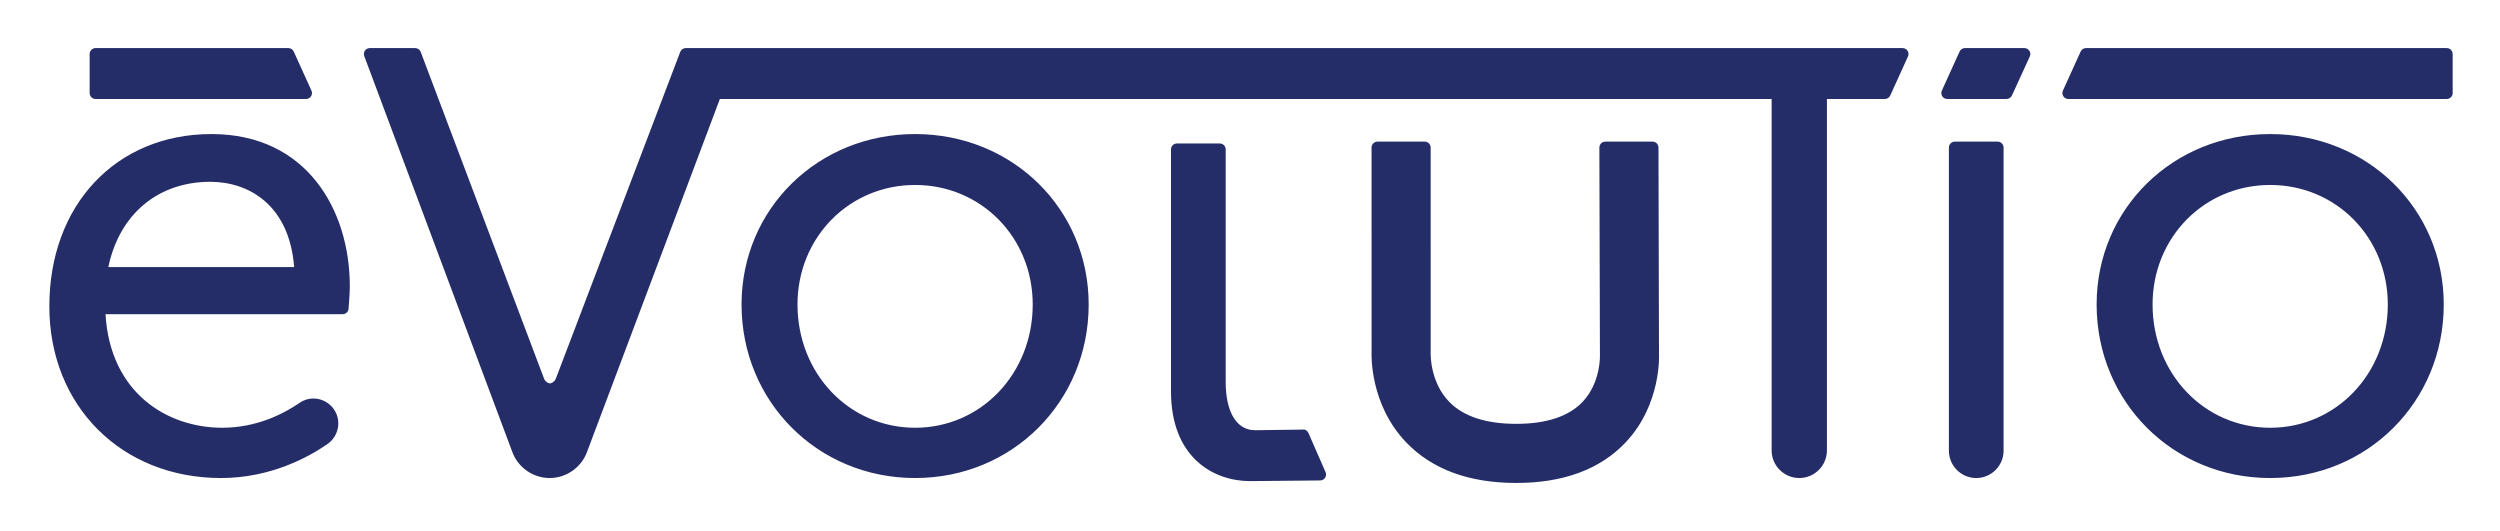
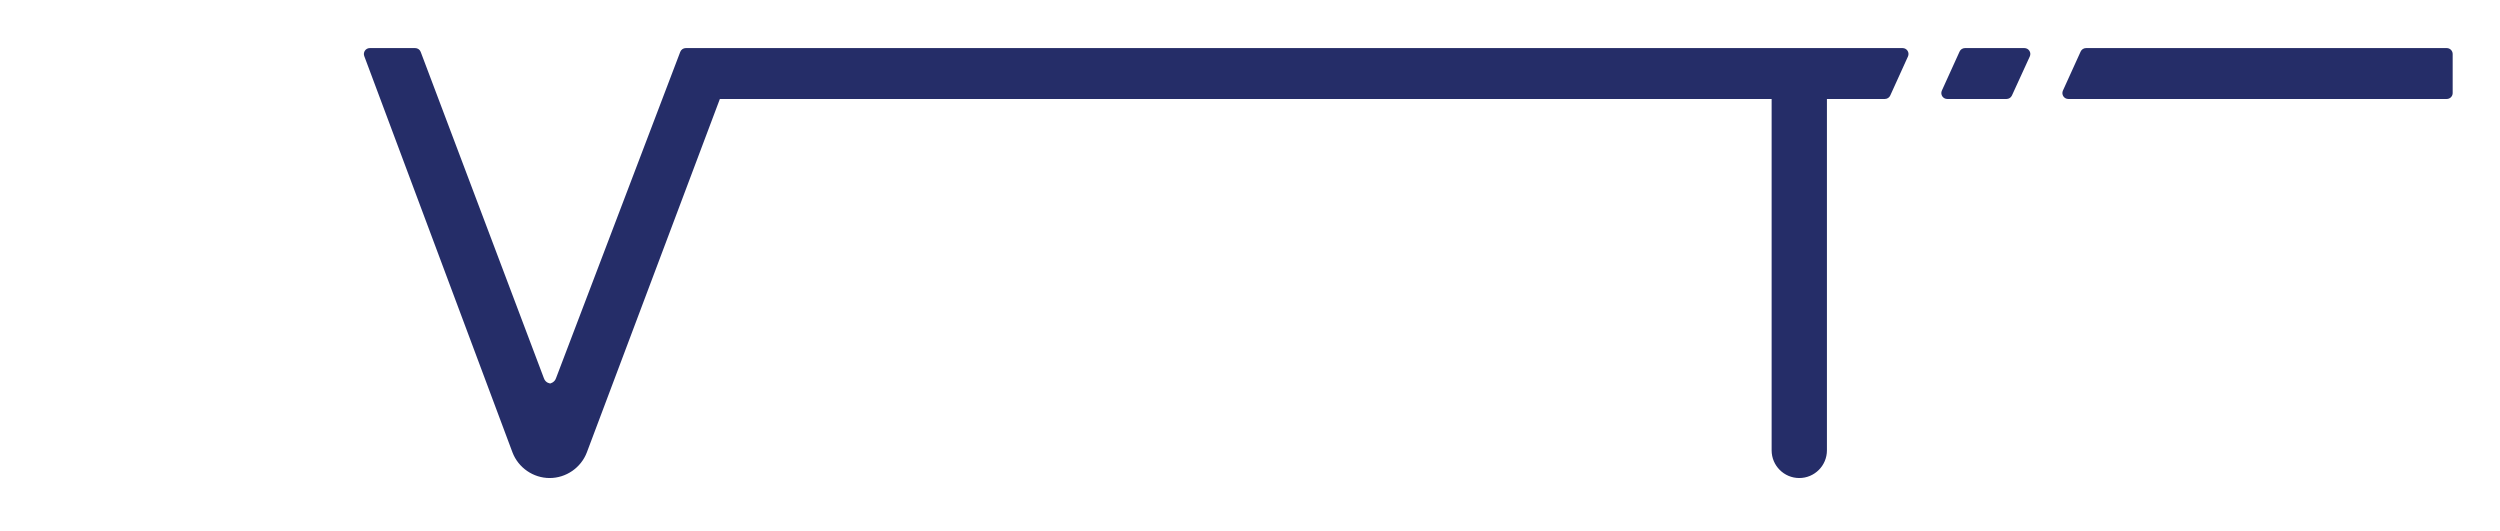
<svg xmlns="http://www.w3.org/2000/svg" role="img" viewBox="-39.16 -38.16 1984.32 421.32">
  <title>Evolutio (member) logo</title>
  <g fill="#252d68">
-     <path d="M999.448 305.639c-.752-1.741-2.604-3.206-4.381-2.821 0 0-33.539.495-38.048.495-14.589 0-23.313-14.314-23.313-38.304V80.41c0-2.584-2.108-4.692-4.692-4.692h-34.034c-2.584 0-4.693 2.108-4.693 4.692v192.094c0 52.563 33.798 71.202 62.737 71.202 6.506 0 55.697-.514 55.697-.514 1.576-.017 3.024-.824 3.885-2.144.861-1.319.989-2.987.367-4.417l-13.525-30.993M46.827 173.808c8.742-41.896 39.332-67.665 80.935-67.665 30.02 0 62.718 17.888 66.547 67.665zm81.925-105.567C52.949 68.241 0 124.489 0 205.02c0 78.957 57.292 136.248 136.249 136.248 39.826 0 70.121-16.971 84.638-27.088 8.485-5.938 10.996-17.504 5.717-26.337-2.804-4.692-7.44-8.047-12.737-9.22-5.352-1.172-10.685-.127-15.157 2.933-13.178 9.036-34.548 19.794-61.453 19.794-44.005 0-89.055-27.912-92.665-90.135h188.225c2.437 0 4.472-1.871 4.675-4.289 0 0 1.007-11.766 1.007-17.925 0-60.114-33.943-120.761-109.746-120.761m651.788 135.259c0 54.872-40.999 97.851-93.342 97.851-52.345 0-93.362-42.979-93.362-97.851 0-53.188 41.016-94.847 93.362-94.847 52.343 0 93.342 41.659 93.342 94.847zM687.199 68.241c-77.251 0-137.77 59.419-137.77 135.259 0 77.25 60.518 137.768 137.77 137.768s137.751-60.518 137.751-137.768c0-75.841-60.5-135.259-137.751-135.259m859.243 6.012h-34.012c-2.587 0-4.693 2.107-4.693 4.692v240.623c0 11.969 9.733 21.7 21.693 21.7 11.973 0 21.706-9.732 21.706-21.7V78.945c0-2.585-2.107-4.692-4.693-4.692m309.659 129.247c0 54.872-40.999 97.851-93.344 97.851s-93.358-42.979-93.358-97.851c0-53.188 41.012-94.847 93.358-94.847s93.344 41.659 93.344 94.847zm-93.344-135.259c-77.251 0-137.77 59.419-137.77 135.259 0 77.25 60.518 137.768 137.77 137.768s137.757-60.518 137.757-137.768c0-75.841-60.505-135.259-137.757-135.259M36.692 40.402h167.094c1.595 0 3.08-.807 3.941-2.145.861-1.337.989-3.043.329-4.491l-14.076-31.01c-.752-1.668-2.437-2.749-4.271-2.749H36.692c-2.584 0-4.692 2.108-4.692 4.692v31.01c0 2.584 2.108 4.693 4.692 4.693m1240.531 38.524c0-2.585-2.108-4.673-4.692-4.673h-37.535c-1.247 0-2.437.495-3.317 1.375-.88.879-1.375 2.088-1.375 3.335l.44 164.913c.019.202.733 21.573-13.69 36.856-10.961 11.619-28.719 17.523-52.748 17.523-23.973 0-41.86-5.866-53.151-17.449-15.065-15.45-14.772-37.259-14.753-38.286V78.945c0-2.585-2.108-4.692-4.692-4.692h-37.536c-1.245 0-2.437.495-3.316 1.375-.88.879-1.376 2.071-1.376 3.317l.019 162.602c-.073 1.668-1.539 41.201 27.565 71.515 20.491 21.316 49.833 32.11 87.24 32.11 37.48 0 66.713-10.85 86.891-32.238 28.811-30.59 26.447-70.434 26.43-70.434l-.404-163.575" />
    <path d="M1470.99.007H505.149c-1.943 0-3.684 1.211-4.38 3.024l-98.622 259.027c-1.192 3.555-4.765 4.122-4.472 4.141-.037 0-3.813-.165-5.187-4.307L294.765 3.05c-.679-1.832-2.419-3.043-4.38-3.043h-36.032c-1.54 0-2.988.752-3.849 2.016-.88 1.265-1.081 2.877-.549 4.325L367.617 320.944c4.637 12.15 16.496 20.325 29.509 20.325 12.993 0 24.834-8.138 29.489-20.289L532.219 40.402h834.814v278.91c0 12.114 9.84 21.957 21.933 21.957 12.12 0 21.959-9.843 21.959-21.957V40.402h45.986c1.827 0 3.52-1.083 4.267-2.749l14.08-31.011c.653-1.448.533-3.152-.333-4.491-.867-1.337-2.347-2.144-3.933-2.144m431.909 0h-286.326c-1.827 0-3.507 1.081-4.267 2.749l-14.08 31.01c-.653 1.448-.52 3.153.333 4.491.867 1.339 2.347 2.145 3.947 2.145h300.392c2.573 0 4.693-2.109 4.693-4.693V4.699c0-2.584-2.12-4.692-4.693-4.692m-335.218 0H1520.482c-1.827 0-3.52 1.081-4.267 2.749l-14.08 31.01c-.653 1.448-.533 3.153.333 4.491.867 1.339 2.347 2.145 3.947 2.145h47.066c1.827 0 3.493-1.064 4.267-2.732l14.2-31.01c.667-1.467.56-3.152-.32-4.491-.867-1.356-2.347-2.163-3.947-2.163" />
  </g>
</svg>